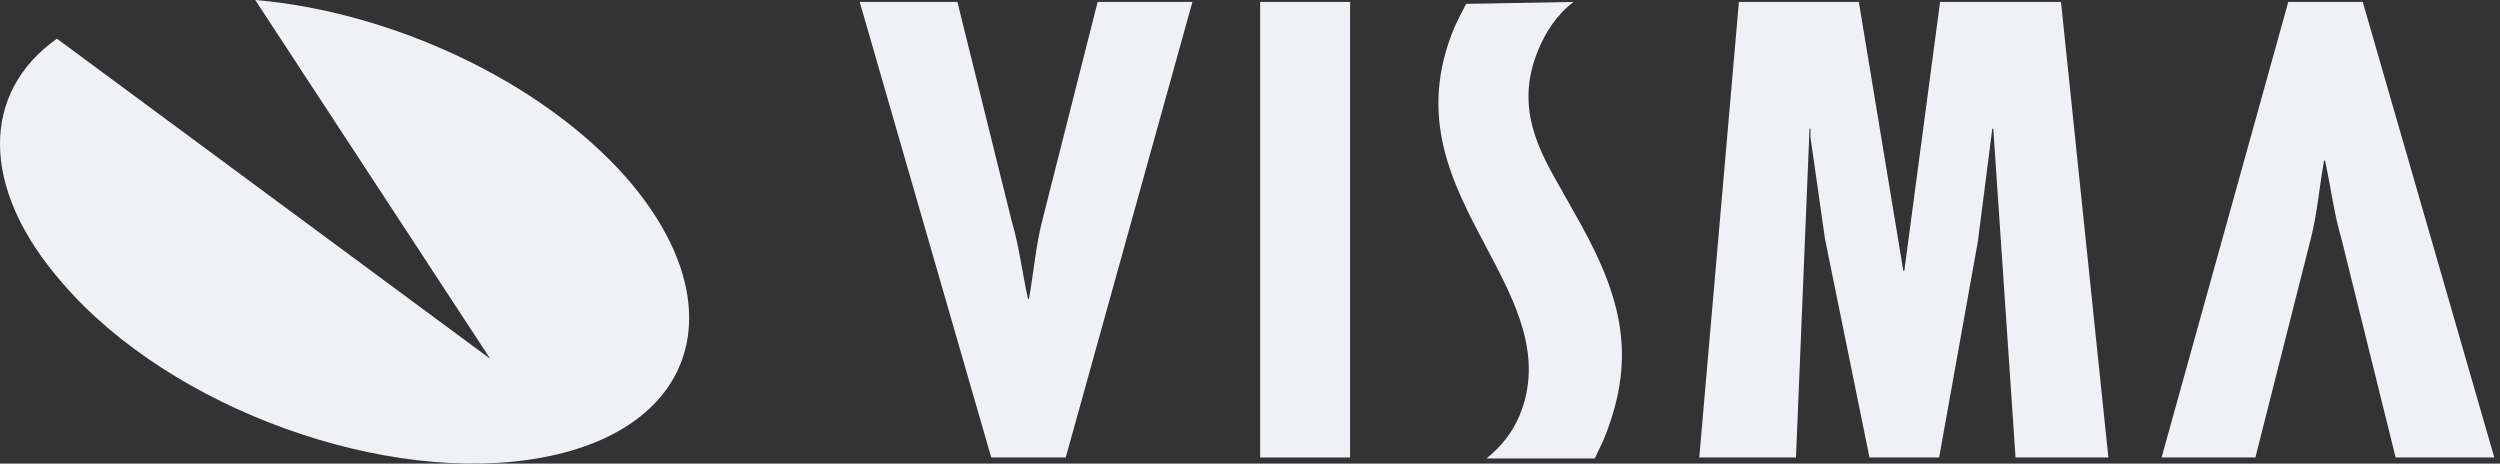
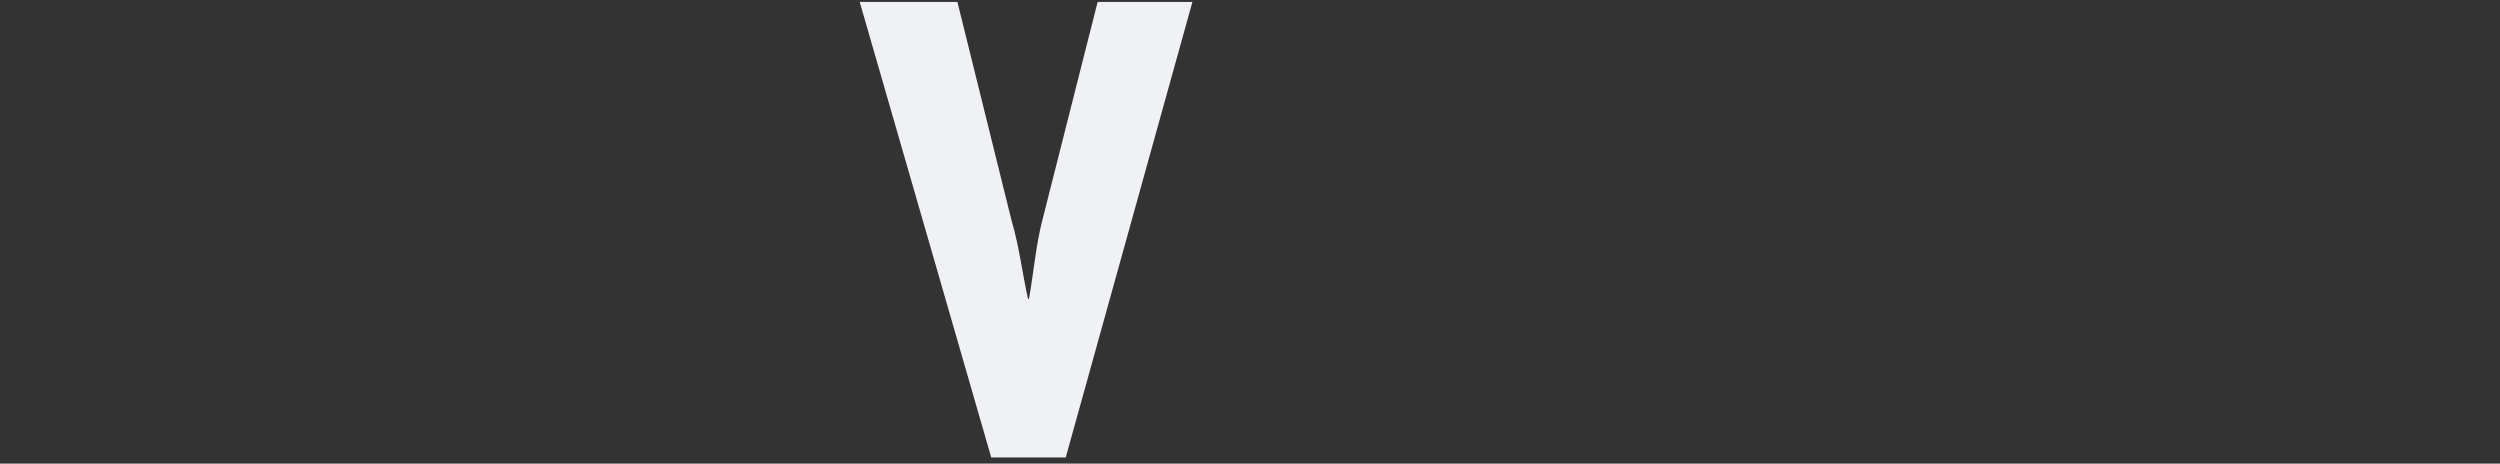
<svg xmlns="http://www.w3.org/2000/svg" width="151" height="28" viewBox="0 0 151 28" fill="none">
  <rect x="0" y="0" width="151" height="28" fill="#333333" stroke="none" />
-   <path d="M15.416 0C23.594 0.701 32.649 4.849 37.848 10.749C44.45 18.343 42.171 25.88 32.766 27.632C23.36 29.385 10.333 24.711 3.79 17.117C-1.292 11.333 -1.117 5.55 3.44 2.337L29.611 21.673L15.416 0Z" fill="#EFF1F4" />
-   <path d="M144.696 27.632L141.425 14.429C140.957 12.852 140.782 11.275 140.432 9.697H140.373C140.081 11.333 139.964 12.911 139.555 14.488L136.225 27.632H130.559L138.212 0.117H142.71L150.655 27.632H144.696Z" fill="#EFF1F4" />
  <path d="M57.827 0.117L61.098 13.319C61.566 14.897 61.741 16.474 62.091 18.051H62.15C62.442 16.416 62.559 14.838 62.968 13.261L66.297 0.117H72.022L64.37 27.632H59.871L51.926 0.117H57.827V0.117Z" fill="#EFF1F4" />
-   <path d="M81.546 0.117V27.632H76.113V0.117H81.546Z" fill="#EFF1F4" />
-   <path d="M112.274 0.117L114.961 16.357H115.02L117.181 0.117H124.484L127.346 27.632H121.738L120.394 7.77H120.336L119.46 14.605L117.123 27.632H112.917L110.229 14.429L109.353 8.295V7.77H109.295L108.477 27.632H102.635L105.03 0.117H112.274Z" fill="#EFF1F4" />
-   <path d="M95.04 0.117C94.047 0.876 93.346 1.928 92.879 3.096C91.477 6.543 92.996 9.172 94.339 11.508C94.514 11.859 94.748 12.21 94.924 12.56C97.844 17.584 99.013 21.323 96.851 26.581C96.676 26.931 96.326 27.691 96.326 27.691H89.783C90.659 26.989 91.36 26.113 91.769 25.12C93.288 21.498 91.477 18.168 89.783 14.955C87.738 11.1 85.576 7.069 87.855 1.636C88.088 1.11 88.556 0.234 88.556 0.234L95.04 0.117Z" fill="#EFF1F4" />
</svg>